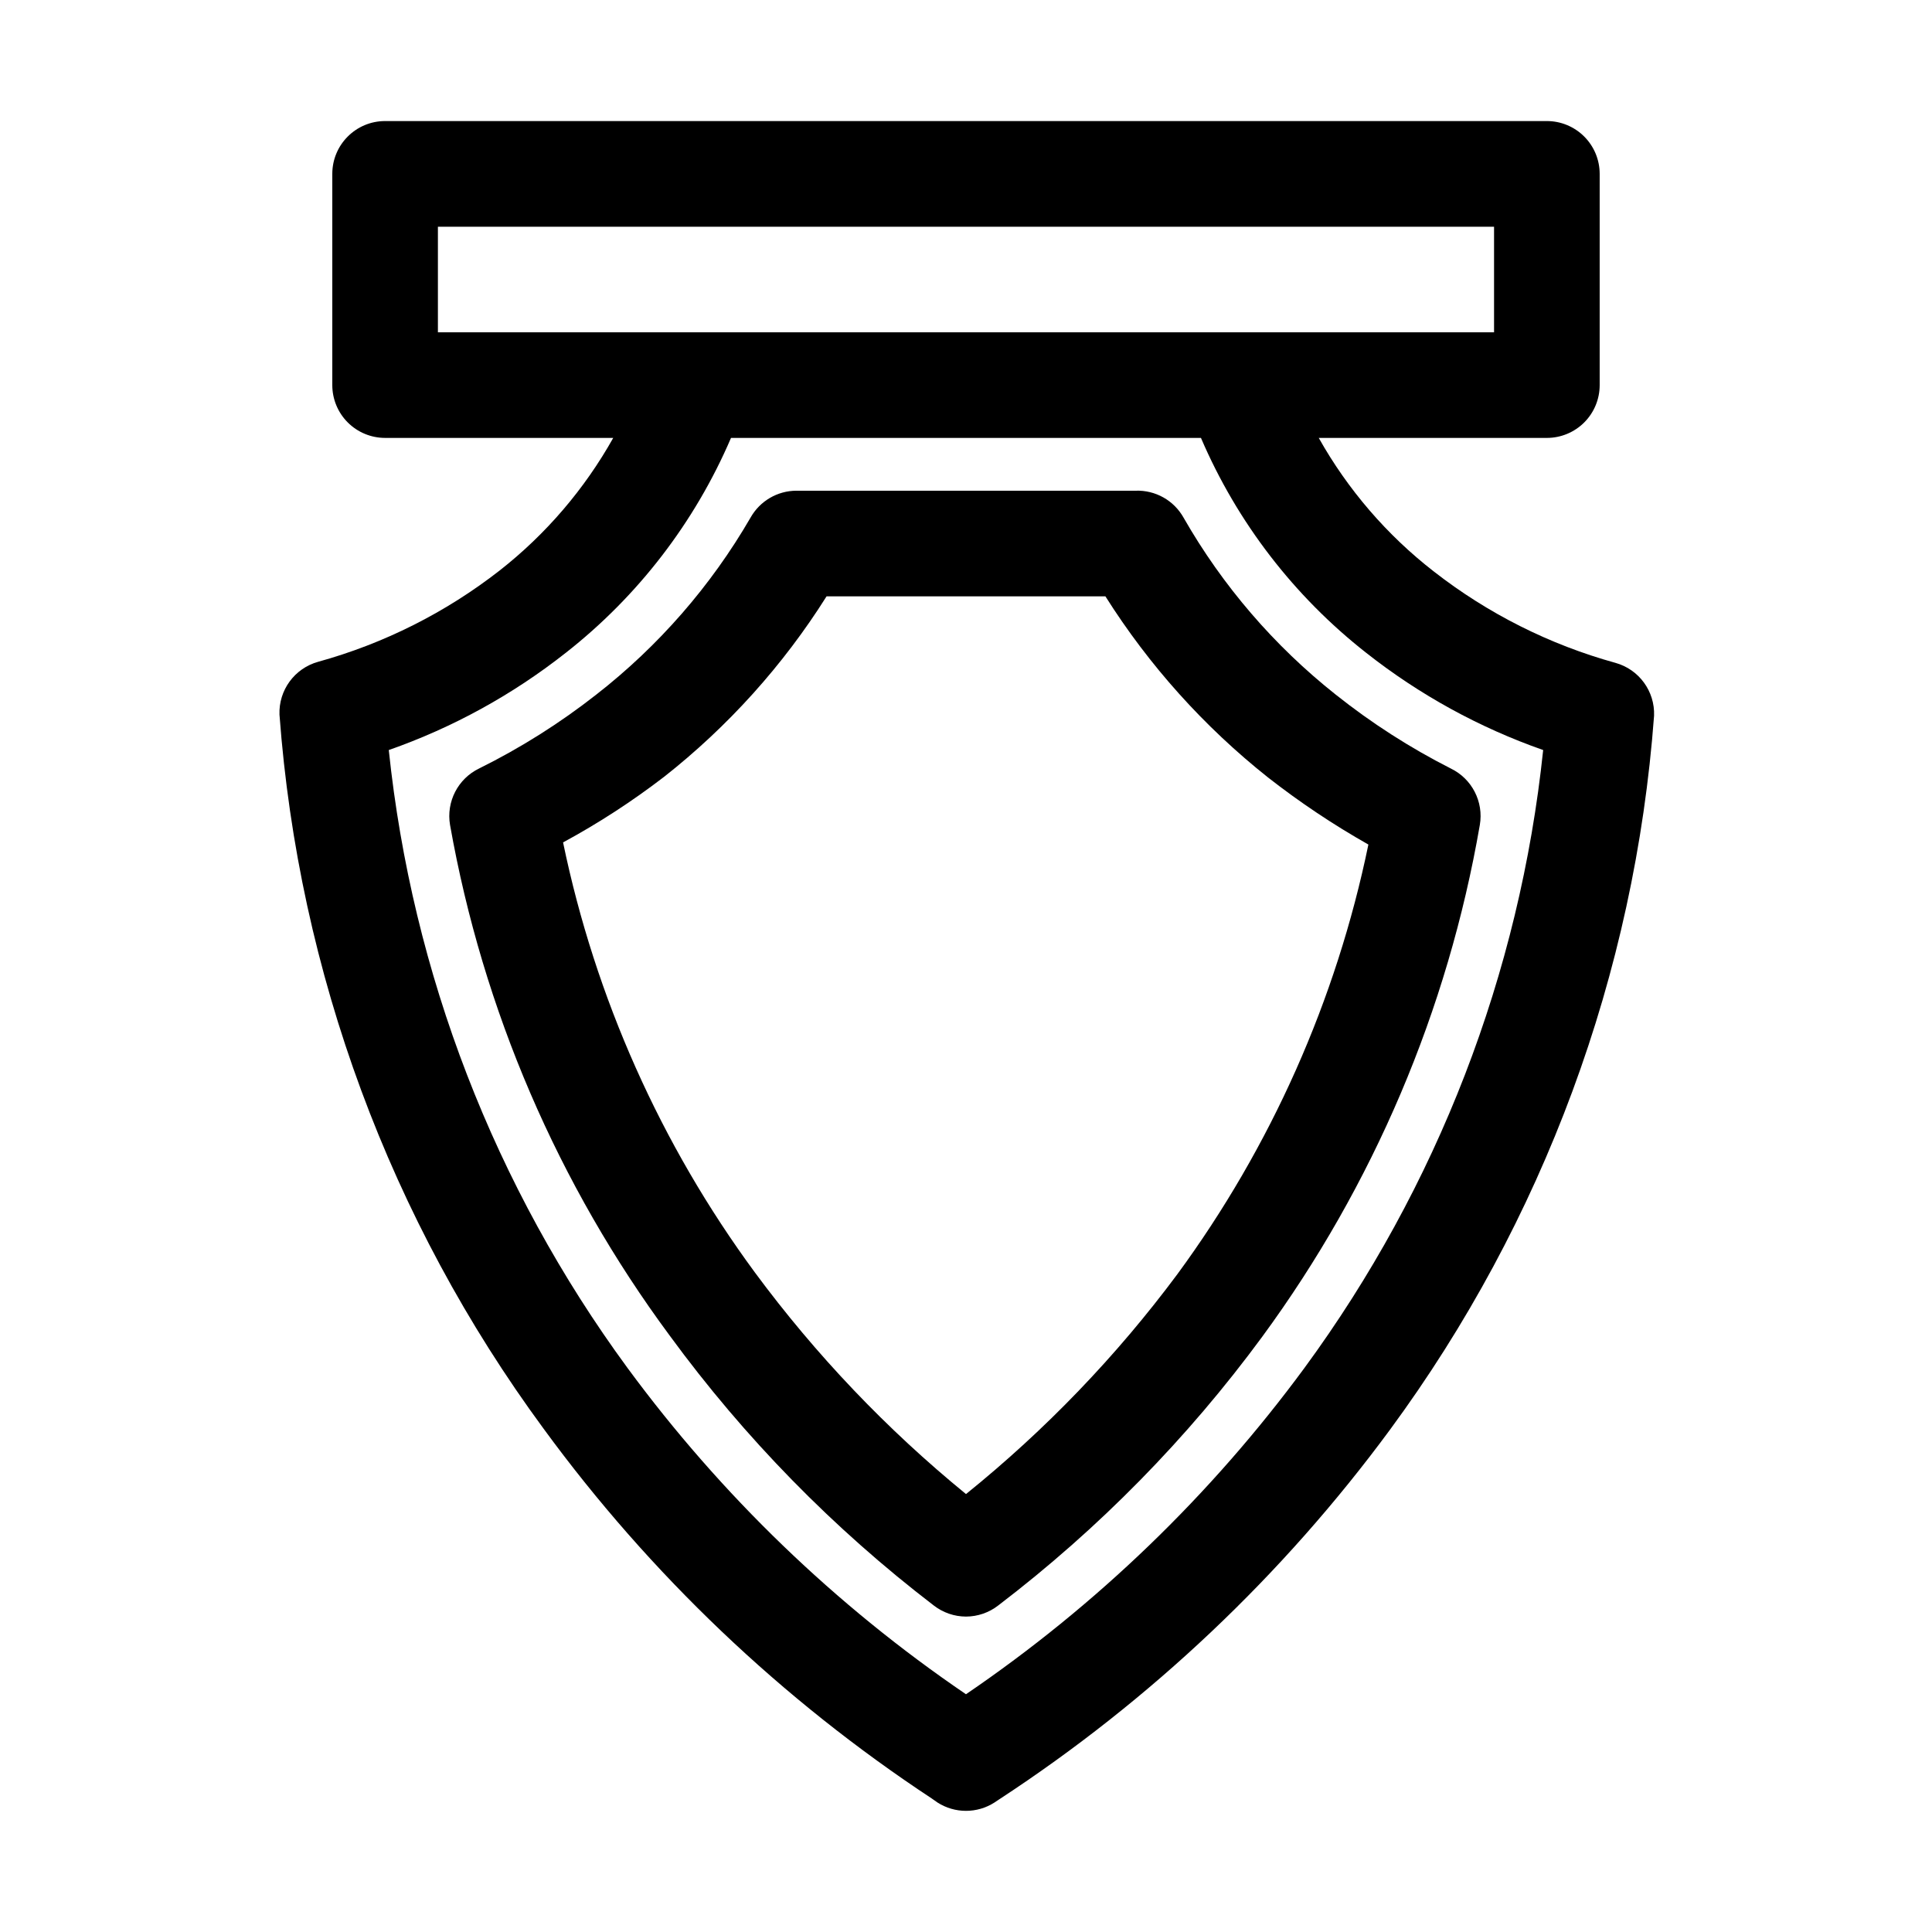
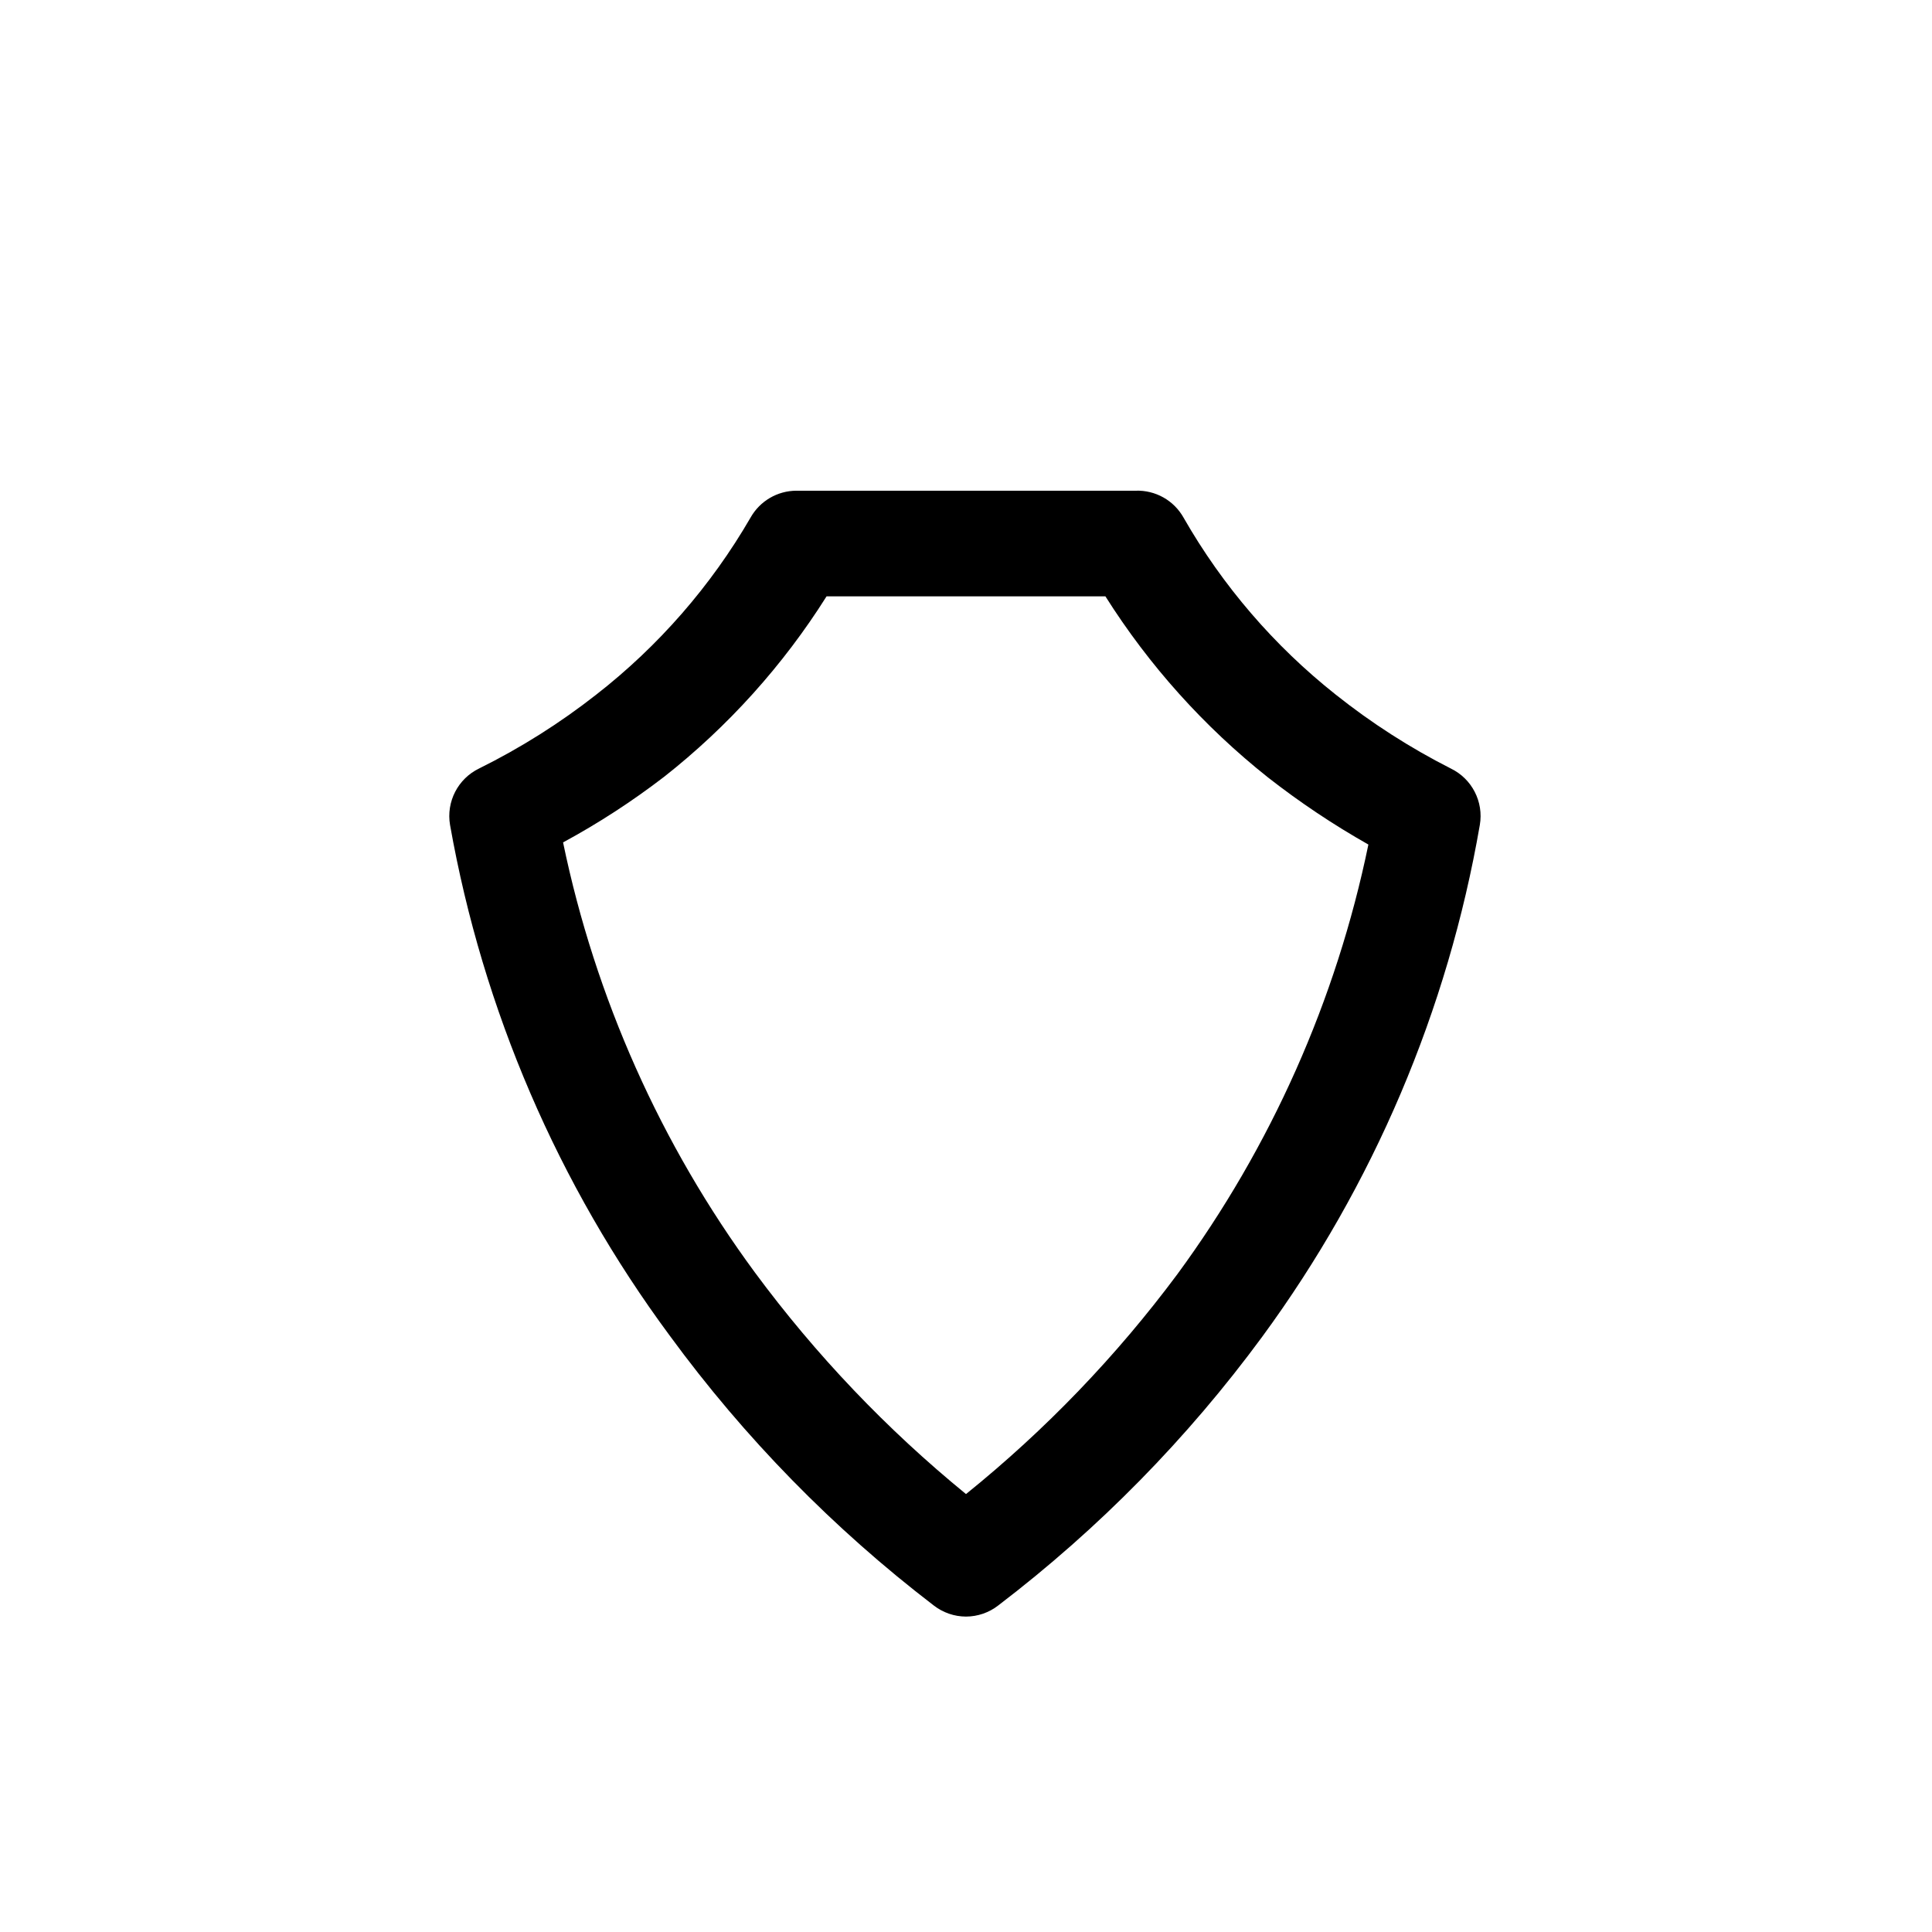
<svg xmlns="http://www.w3.org/2000/svg" fill="#000000" width="800px" height="800px" version="1.1" viewBox="144 144 512 512">
  <g>
-     <path d="m391.04 620.7 1.398 0.98c4.606 2.953 10.508 2.953 15.113 0l1.258-0.84h0.004c40.082-26.223 75.152-59.398 103.56-97.965 40.652-55.234 64.902-120.81 69.973-189.21 0.242-6.465-3.984-12.254-10.215-13.996-17.48-4.832-33.84-13.059-48.141-24.211-12.43-9.648-22.801-21.688-30.508-35.406h60.457c3.711 0 7.269-1.473 9.895-4.098s4.098-6.184 4.098-9.895v-55.98c0-3.711-1.473-7.273-4.098-9.895-2.625-2.625-6.184-4.102-9.895-4.102h-307.88c-7.731 0-13.996 6.266-13.996 13.996v55.98c0 3.711 1.473 7.269 4.098 9.895s6.184 4.098 9.898 4.098h60.457c-7.617 13.582-17.84 25.52-30.09 35.129-14.301 11.152-30.66 19.379-48.141 24.211-6.234 1.742-10.457 7.527-10.219 13.992 5.07 68.395 29.324 133.97 69.973 189.21 28.211 38.582 63.094 71.805 103 98.102zm-130.99-388.63v-27.988h279.89v27.988zm33.867 84.949c19.148-15.012 34.215-34.598 43.805-56.961h124.55-0.004c9.594 22.363 24.656 41.949 43.805 56.961 14.098 11.113 29.941 19.812 46.883 25.75-6.199 59.219-28.031 115.73-63.258 163.74-24.789 33.695-55.125 62.941-89.703 86.484-34.59-23.535-64.922-52.781-89.707-86.484-35.227-48.008-57.059-104.52-63.258-163.74 16.945-5.938 32.785-14.637 46.883-25.75z" />
    <path d="m391.46 569.47c2.445 1.898 5.445 2.93 8.539 2.941 3.09-0.012 6.094-1.043 8.535-2.941 26.598-20.289 50.16-44.277 69.973-71.23 29.449-40.137 49.184-86.555 57.66-135.61 1.059-6.148-2.082-12.258-7.699-14.973-10.805-5.481-21.027-12.047-30.508-19.594-16.301-12.918-29.98-28.828-40.305-46.883-2.57-4.582-7.488-7.336-12.734-7.137h-89.848c-5.047 0.008-9.699 2.734-12.176 7.137-10.488 18.102-24.363 34.02-40.863 46.883-9.656 7.578-20.066 14.145-31.066 19.594-5.617 2.715-8.758 8.824-7.699 14.973 8.684 49.004 28.613 95.328 58.219 135.33 19.793 27.055 43.355 51.137 69.973 71.512zm-71.512-219.57c16.996-13.375 31.574-29.562 43.102-47.863h73.895c11.562 18.312 26.137 34.543 43.102 48.004 8.41 6.574 17.297 12.516 26.59 17.773-8.5 41.172-25.777 80.027-50.66 113.91-16.133 21.688-34.941 41.246-55.977 58.219-21.039-17.18-39.844-36.926-55.98-58.777-24.93-33.875-42.258-72.734-50.801-113.92 9.355-5.066 18.293-10.871 26.73-17.352z" />
  </g>
</svg>